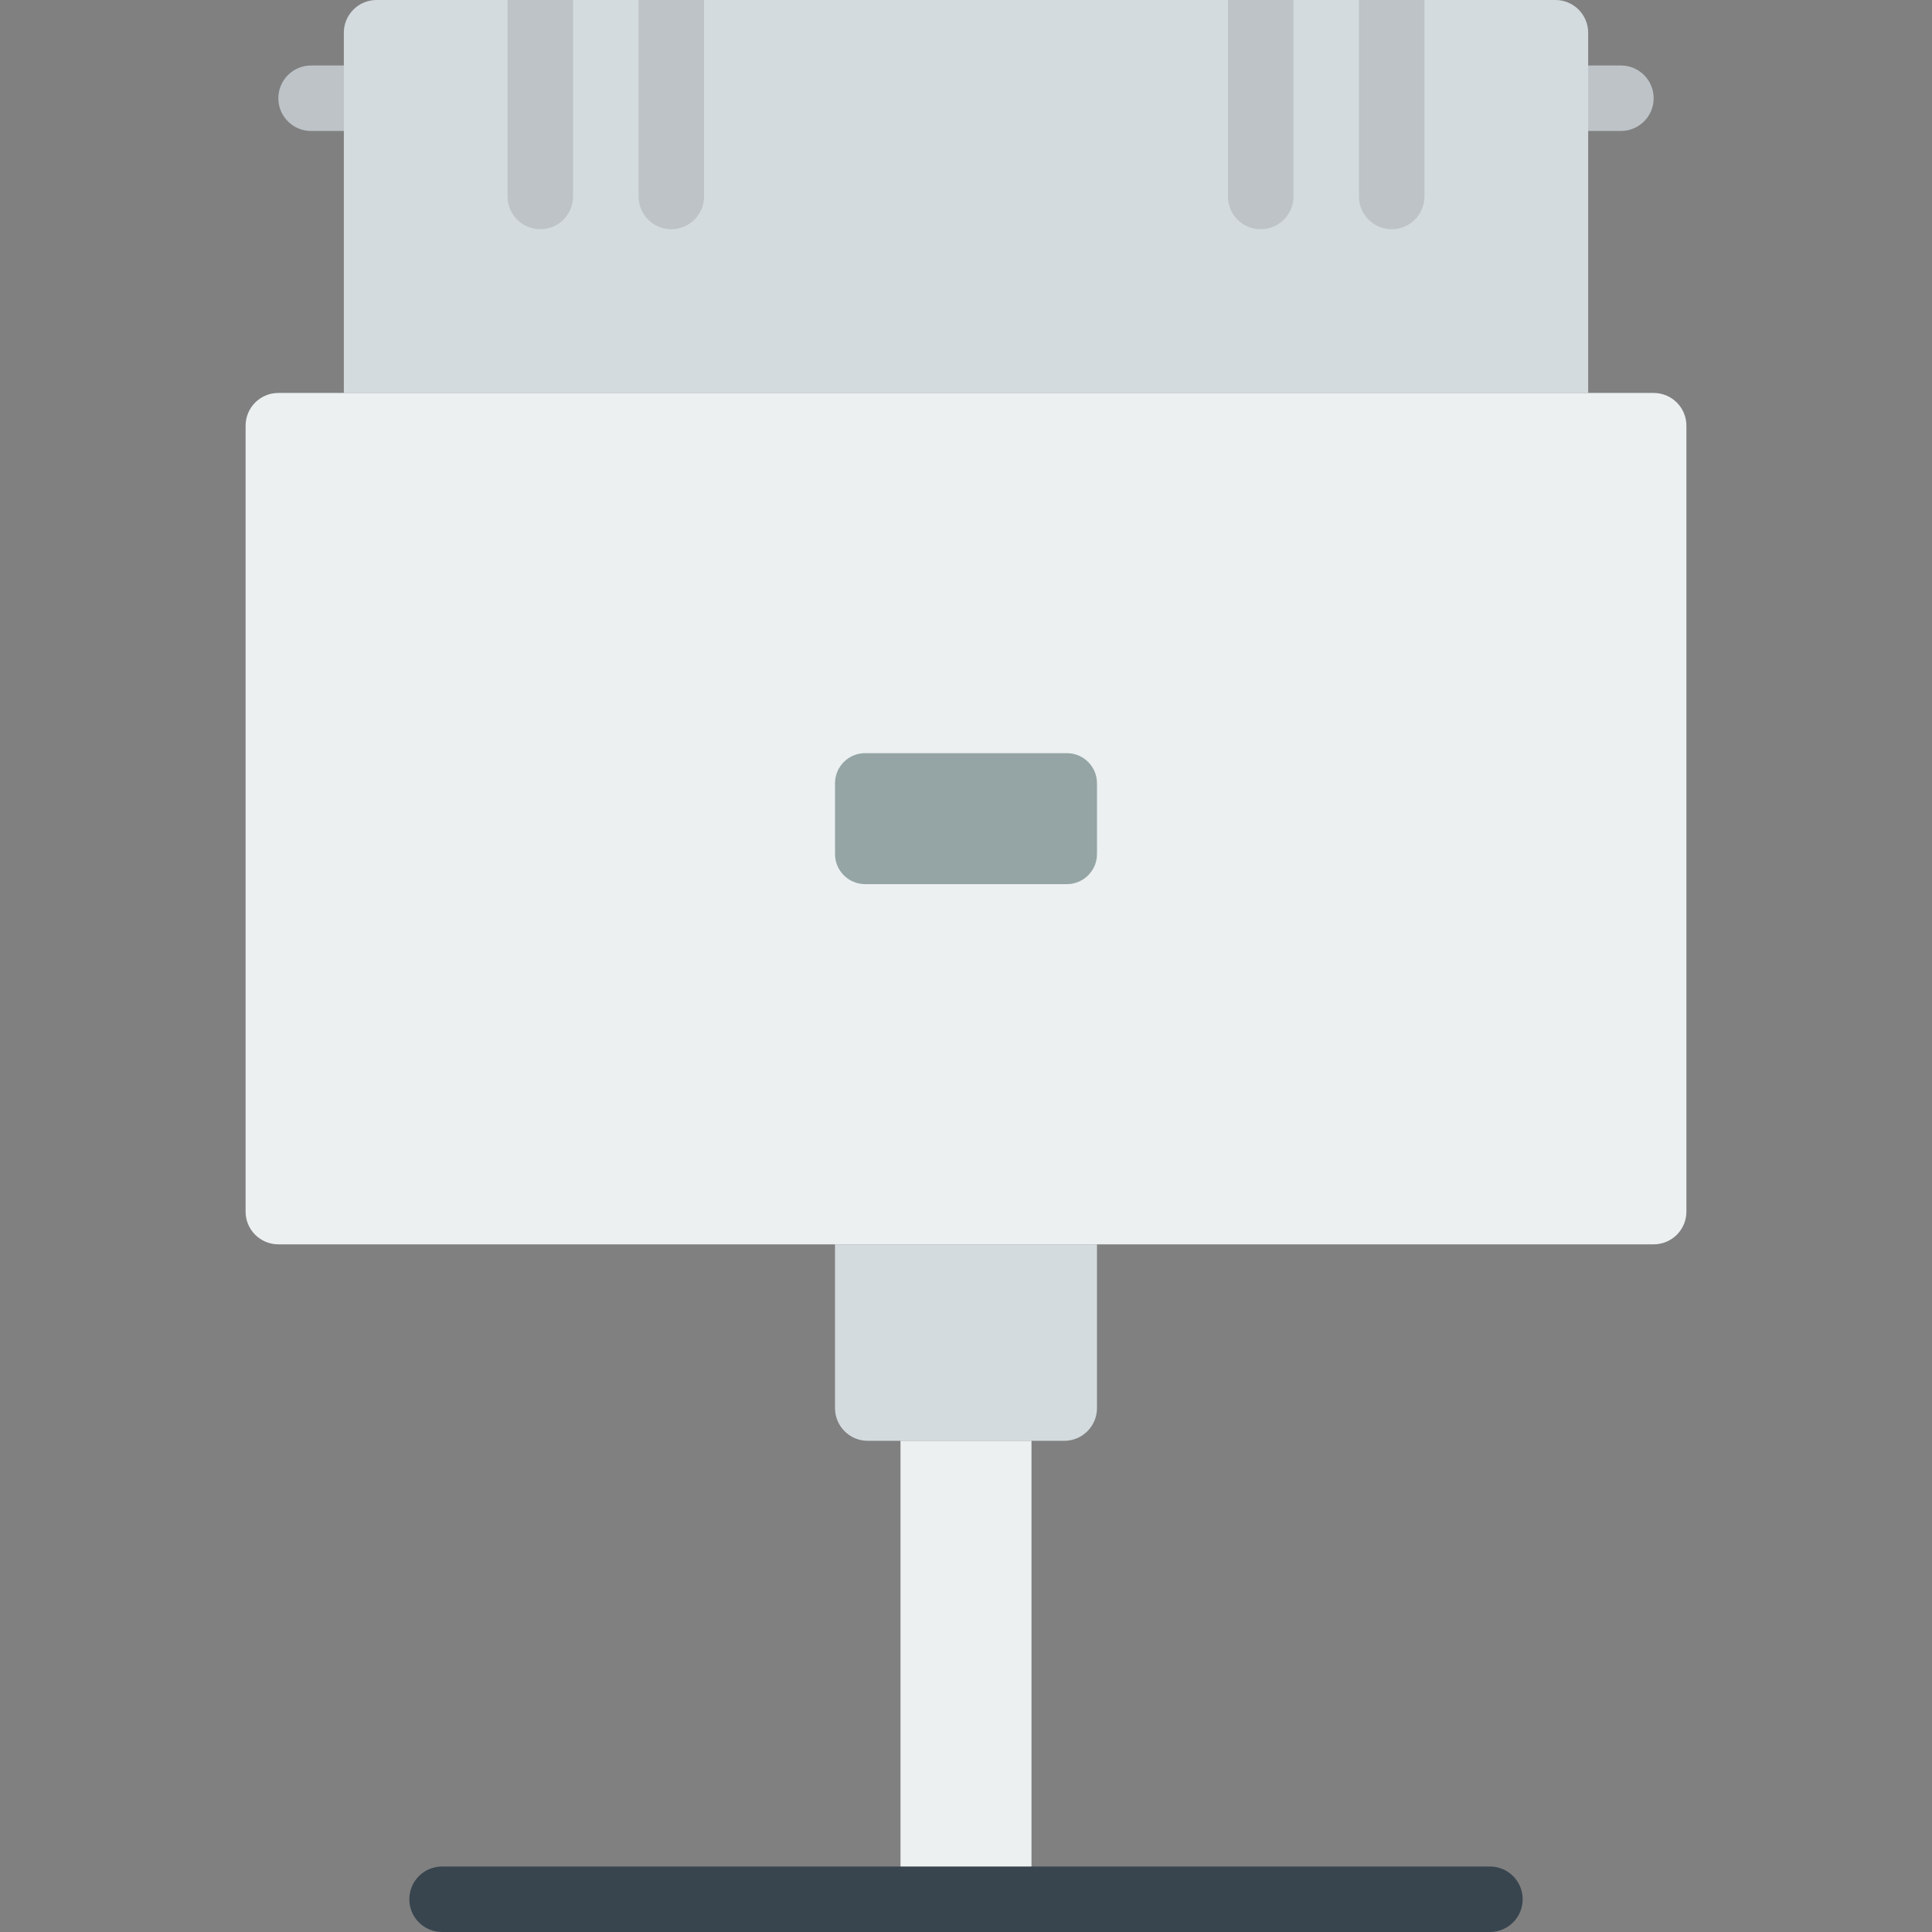
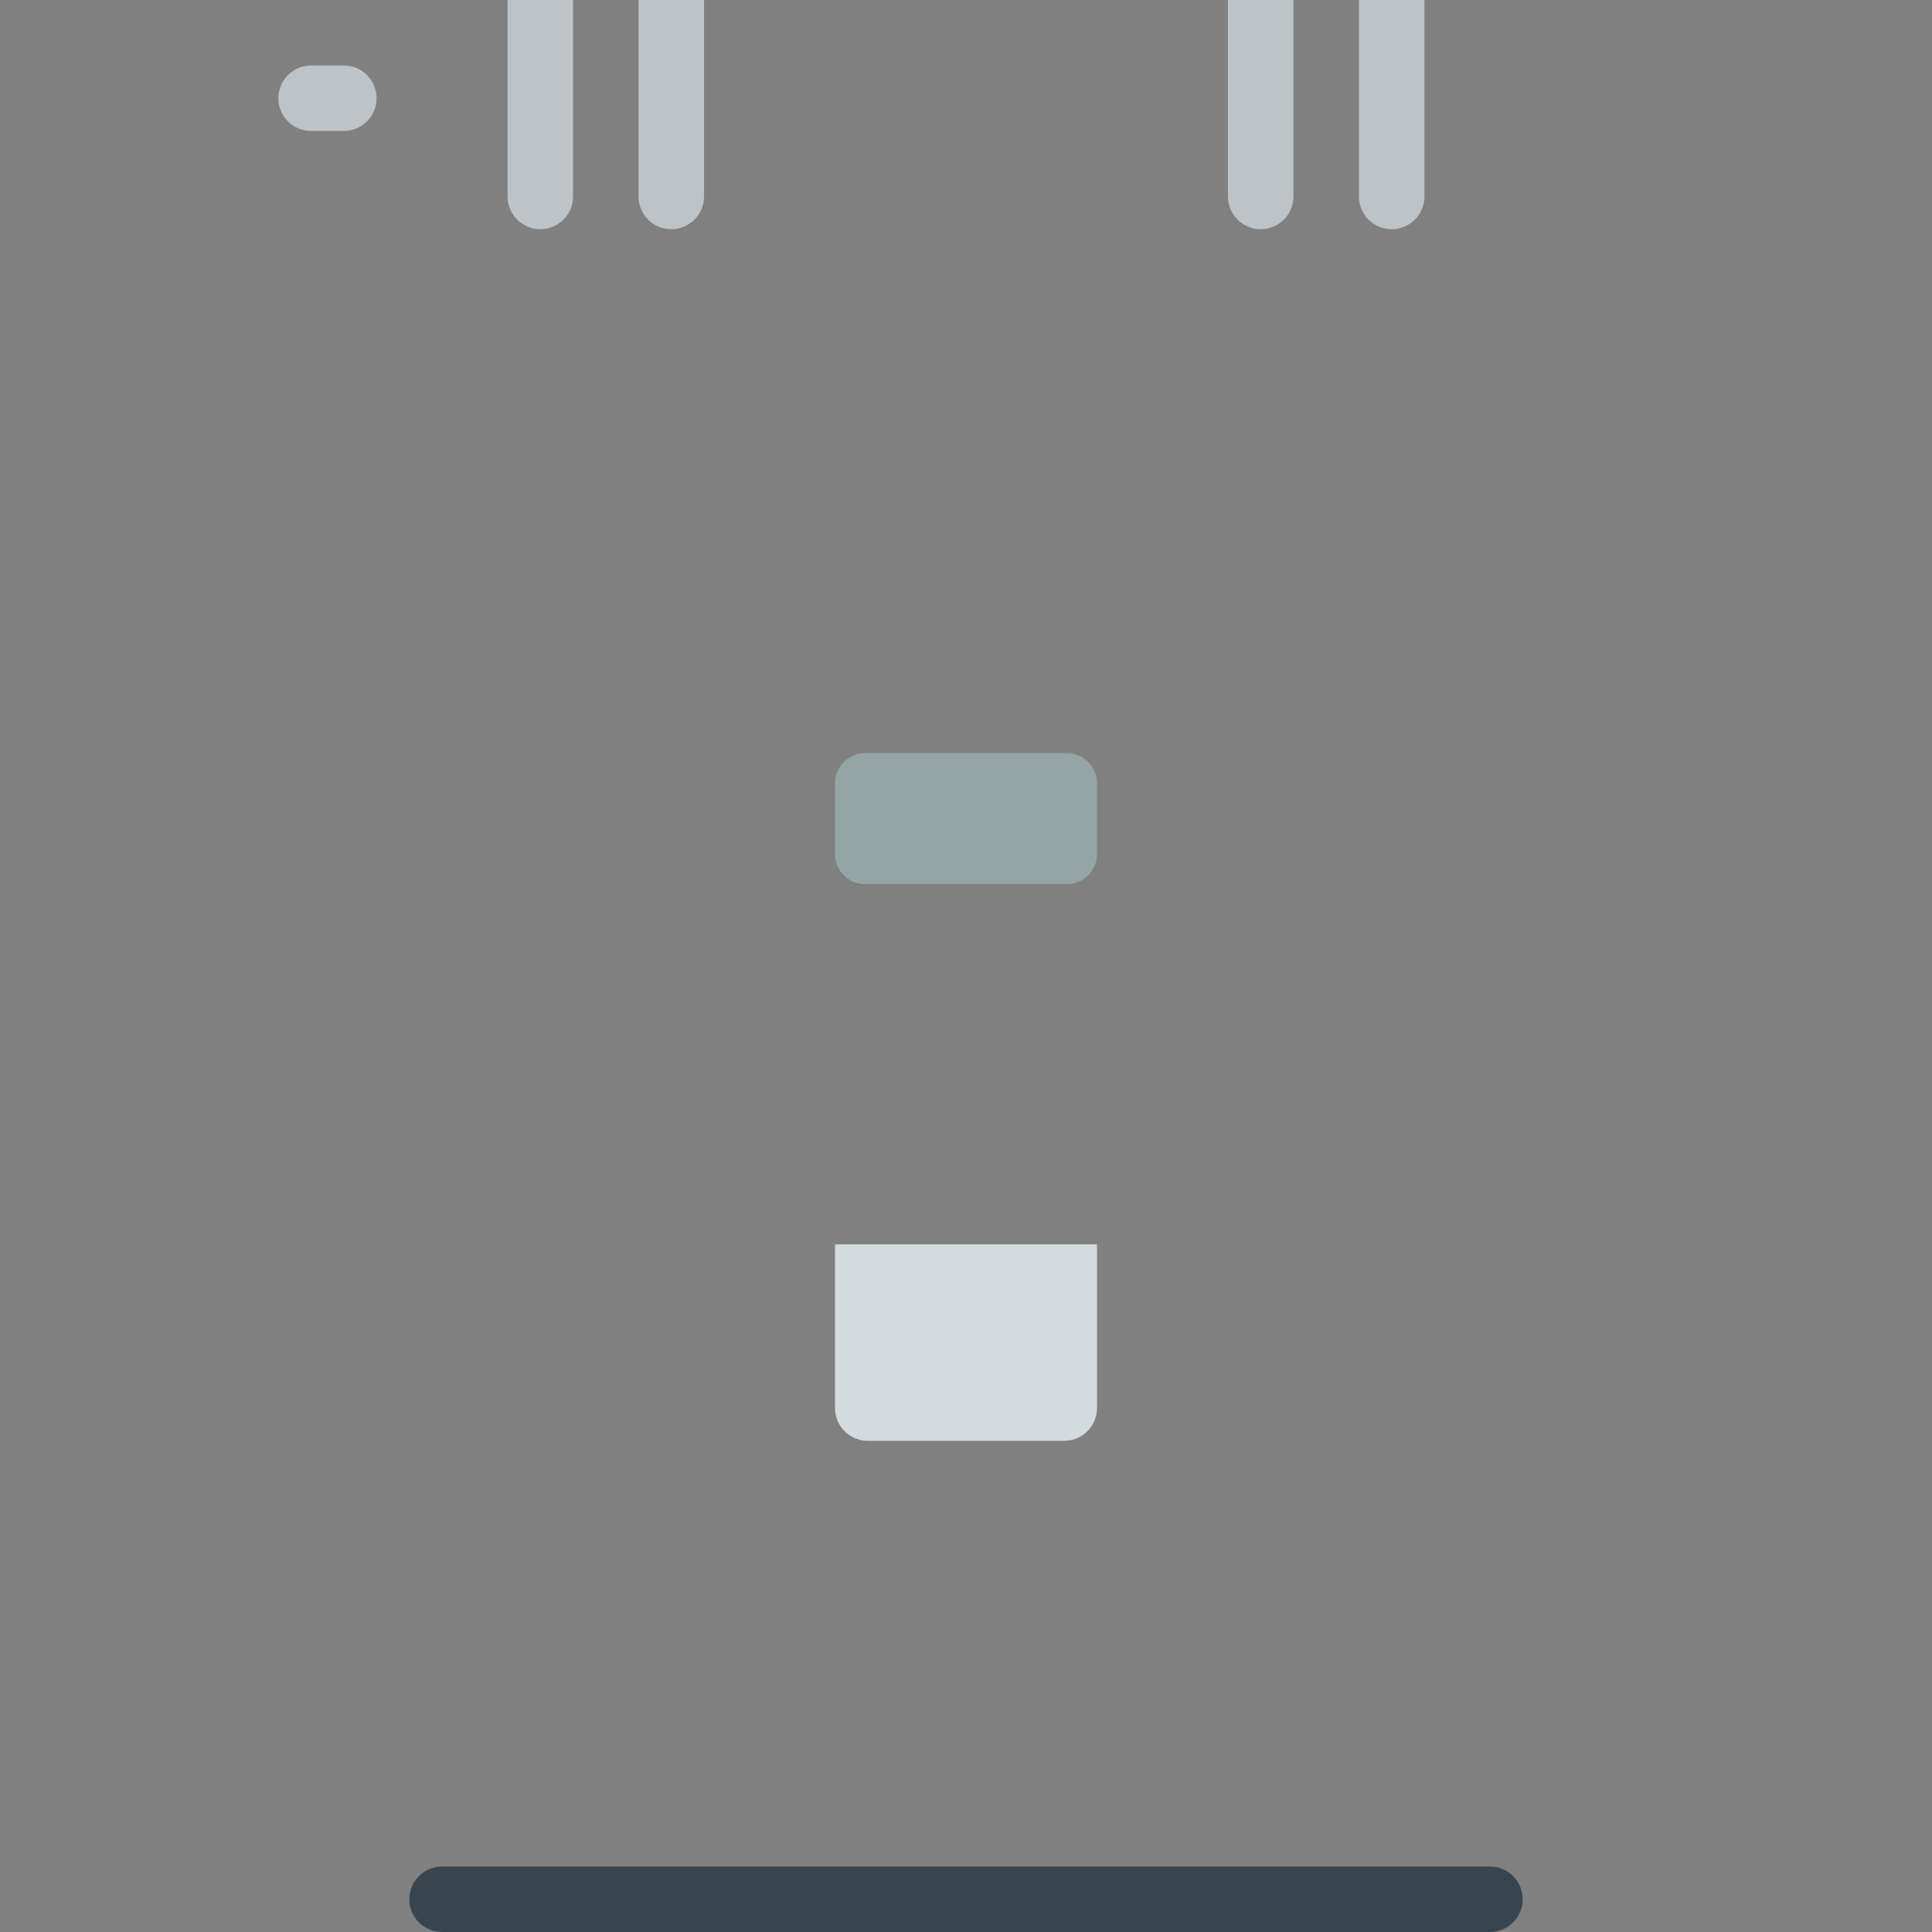
<svg xmlns="http://www.w3.org/2000/svg" height="800px" width="800px" version="1.1" id="Layer_1" viewBox="0 0 512 512" xml:space="preserve">
  <rect x="0" y="0" width="512" height="512" fill="#808080" stroke="none" />
  <g>
    <g>
      <path style="fill:#BDC3C7;" d="M91.119,34.712h-8.678c-4.79,0-8.678-3.879-8.678-8.678s3.888-8.678,8.678-8.678h8.678    c4.79,0,8.678,3.879,8.678,8.678S95.909,34.712,91.119,34.712" />
-       <path style="fill:#BDC3C7;" d="M429.559,34.712h-8.678c-4.79,0-8.678-3.879-8.678-8.678s3.888-8.678,8.678-8.678h8.678    c4.79,0,8.678,3.879,8.678,8.678S434.35,34.712,429.559,34.712" />
    </g>
-     <path style="fill:#D4DBDF;" d="M420.881,104.136H91.119V8.678C91.119,3.879,95.006,0,99.797,0h312.407   c4.79,0,8.678,3.879,8.678,8.678V104.136z" />
-     <path style="fill:#ECF0F1;" d="M438.237,329.763H73.763c-4.79,0-8.678-3.879-8.678-8.678V112.814c0-4.799,3.888-8.678,8.678-8.678   h364.475c4.79,0,8.678,3.879,8.678,8.678v208.271C446.915,325.884,443.028,329.763,438.237,329.763" />
    <path style="fill:#D4DBDF;" d="M282.034,381.831h-52.068c-4.79,0-8.678-3.879-8.678-8.678v-43.39h69.424v43.39   C290.712,377.951,286.824,381.831,282.034,381.831" />
-     <polygon style="fill:#ECF0F1;" points="238.644,503.326 273.356,503.326 273.356,381.834 238.644,381.834  " />
    <path style="fill:#95A5A5;" d="M282.738,234.305h-53.474c-4.4,0-7.975-3.567-7.975-7.975v-18.762c0-4.408,3.575-7.975,7.975-7.975   h53.474c4.4,0,7.975,3.567,7.975,7.975v18.762C290.713,230.738,287.137,234.305,282.738,234.305" />
    <path style="fill:#38454F;" d="M394.847,512H117.153c-4.79,0-8.678-3.879-8.678-8.678c0-4.799,3.888-8.678,8.678-8.678h277.695   c4.79,0,8.678,3.879,8.678,8.678C403.525,508.121,399.638,512,394.847,512" />
    <g>
      <path style="fill:#BDC3C7;" d="M143.186,60.746c4.79,0,8.678-3.879,8.678-8.678V0h-17.356v52.068    C134.508,56.867,138.396,60.746,143.186,60.746" />
      <path style="fill:#BDC3C7;" d="M177.898,60.746c4.79,0,8.678-3.879,8.678-8.678V0H169.22v52.068    C169.22,56.867,173.108,60.746,177.898,60.746" />
      <path style="fill:#BDC3C7;" d="M334.102,60.746c4.79,0,8.678-3.879,8.678-8.678V0h-17.356v52.068    C325.424,56.867,329.311,60.746,334.102,60.746" />
      <path style="fill:#BDC3C7;" d="M368.814,60.746c4.79,0,8.678-3.879,8.678-8.678V0h-17.356v52.068    C360.136,56.867,364.023,60.746,368.814,60.746" />
    </g>
  </g>
</svg>